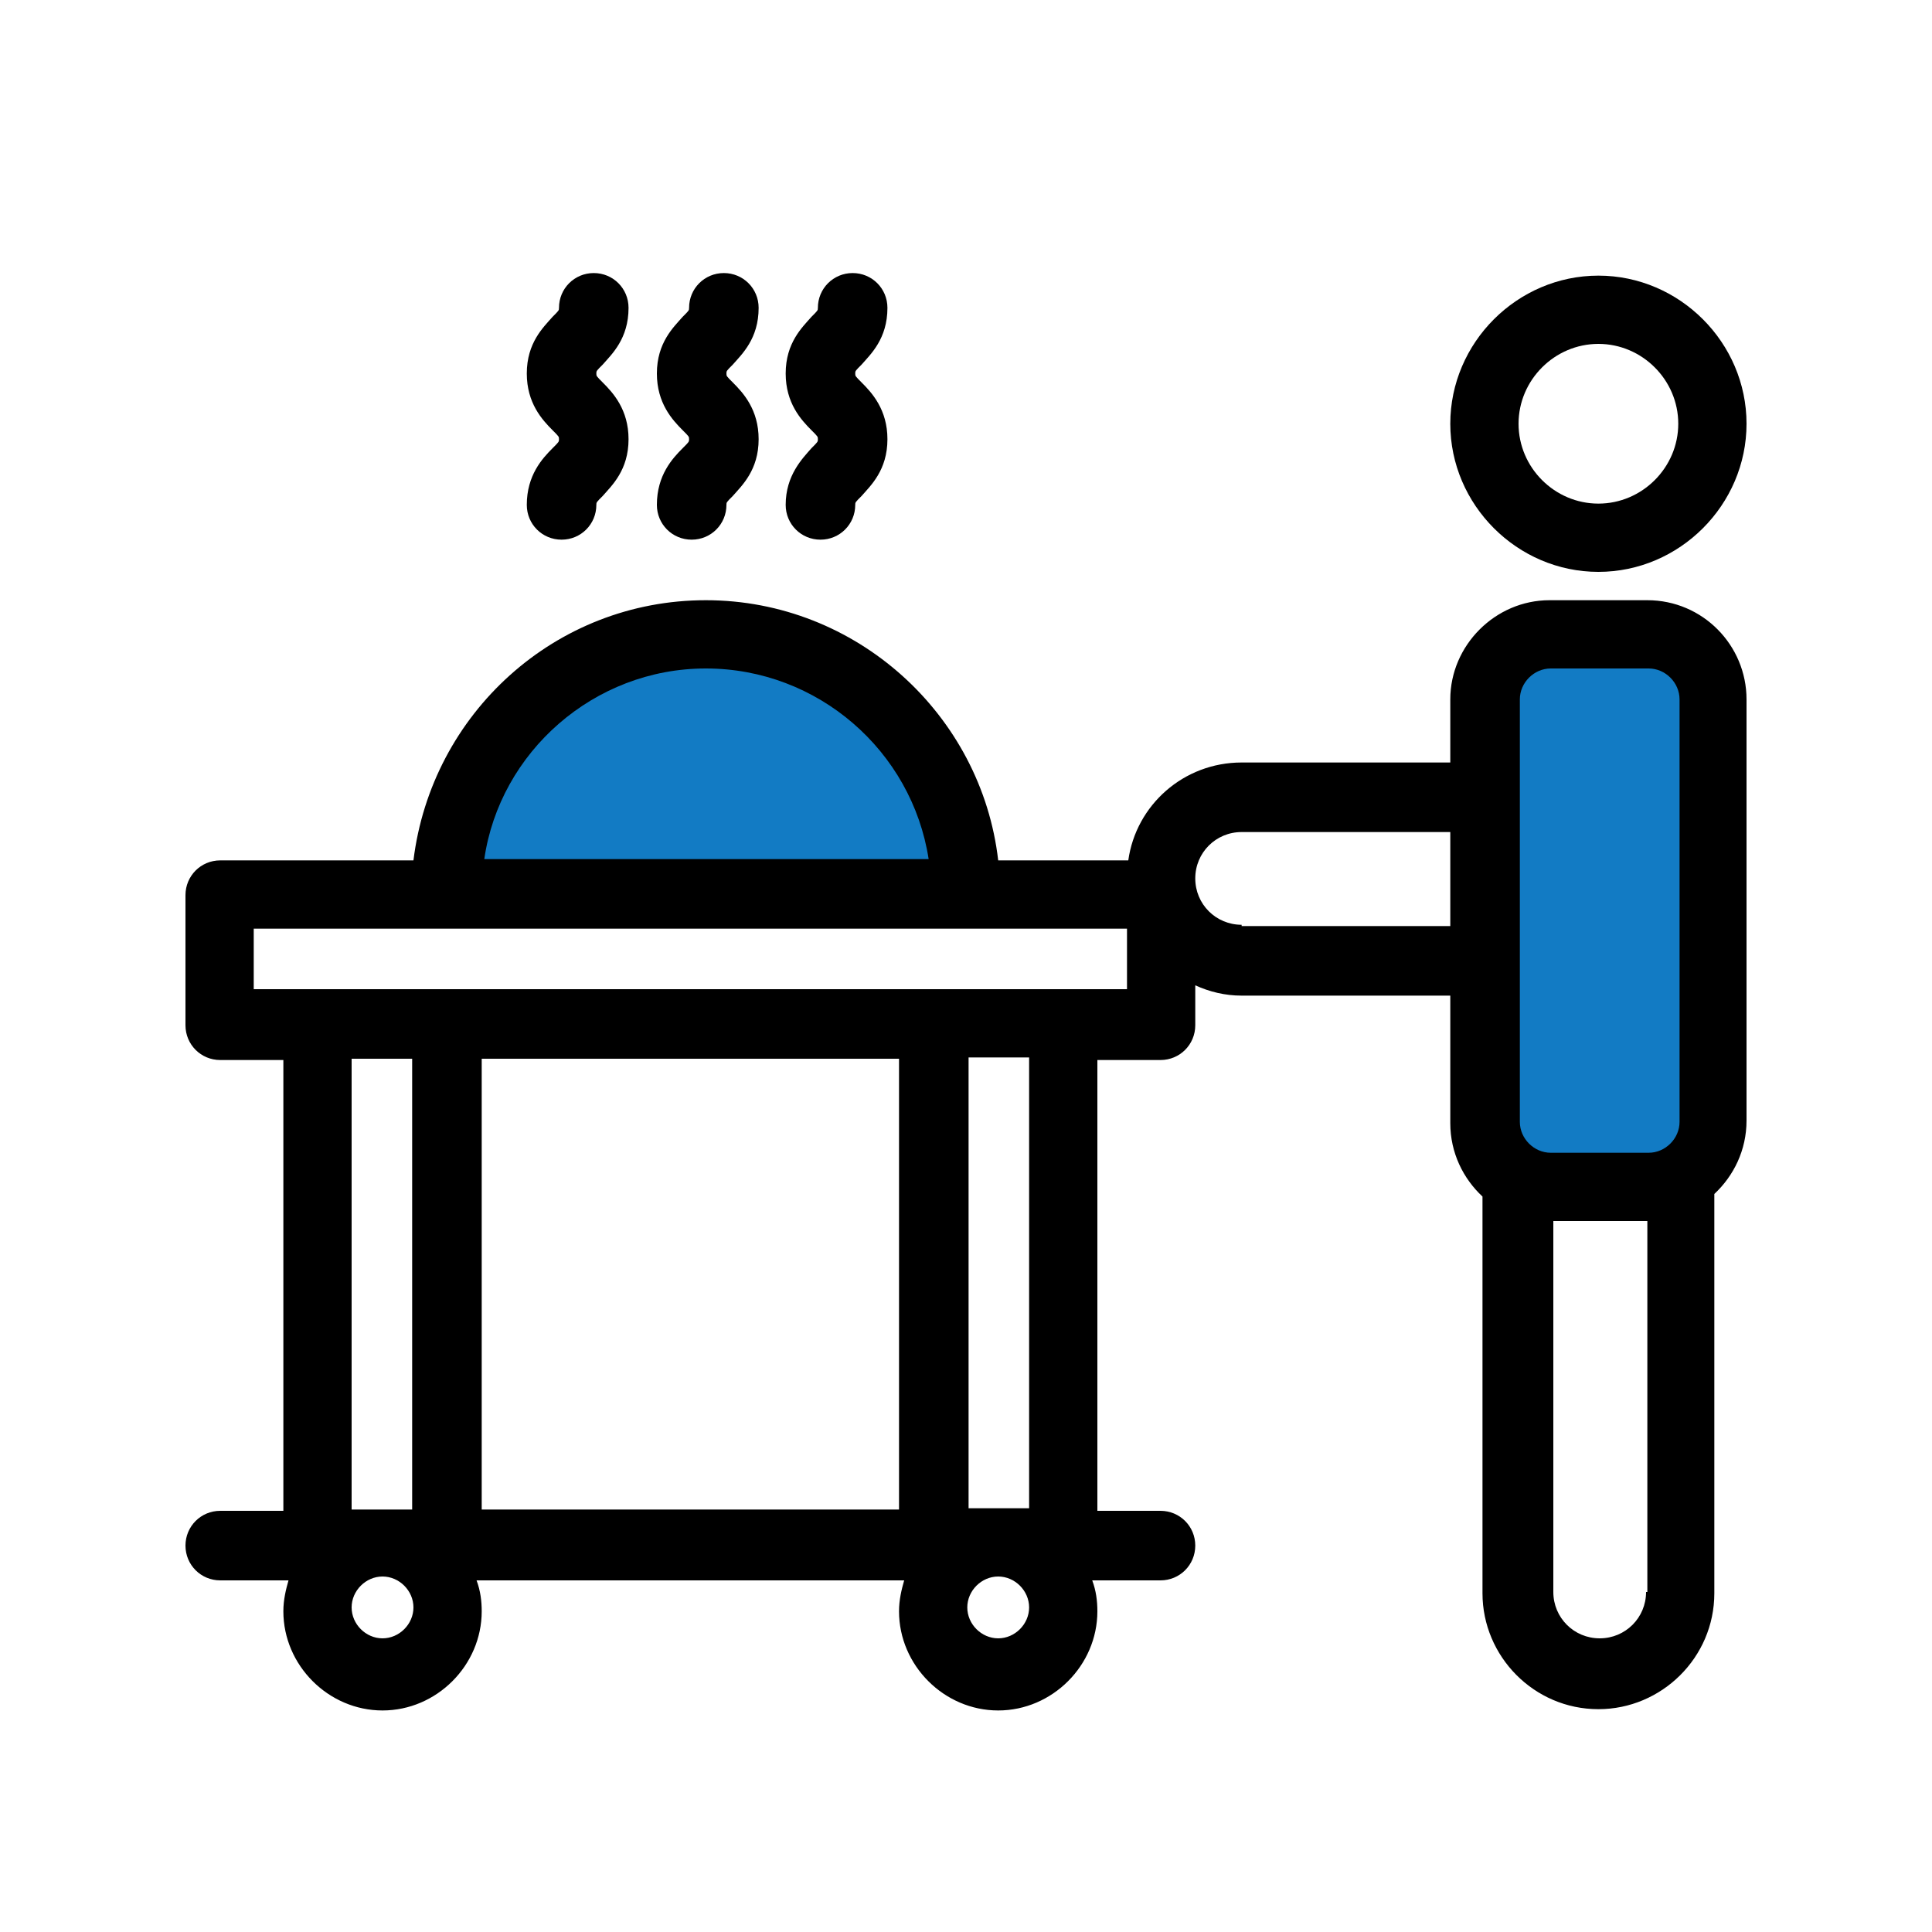
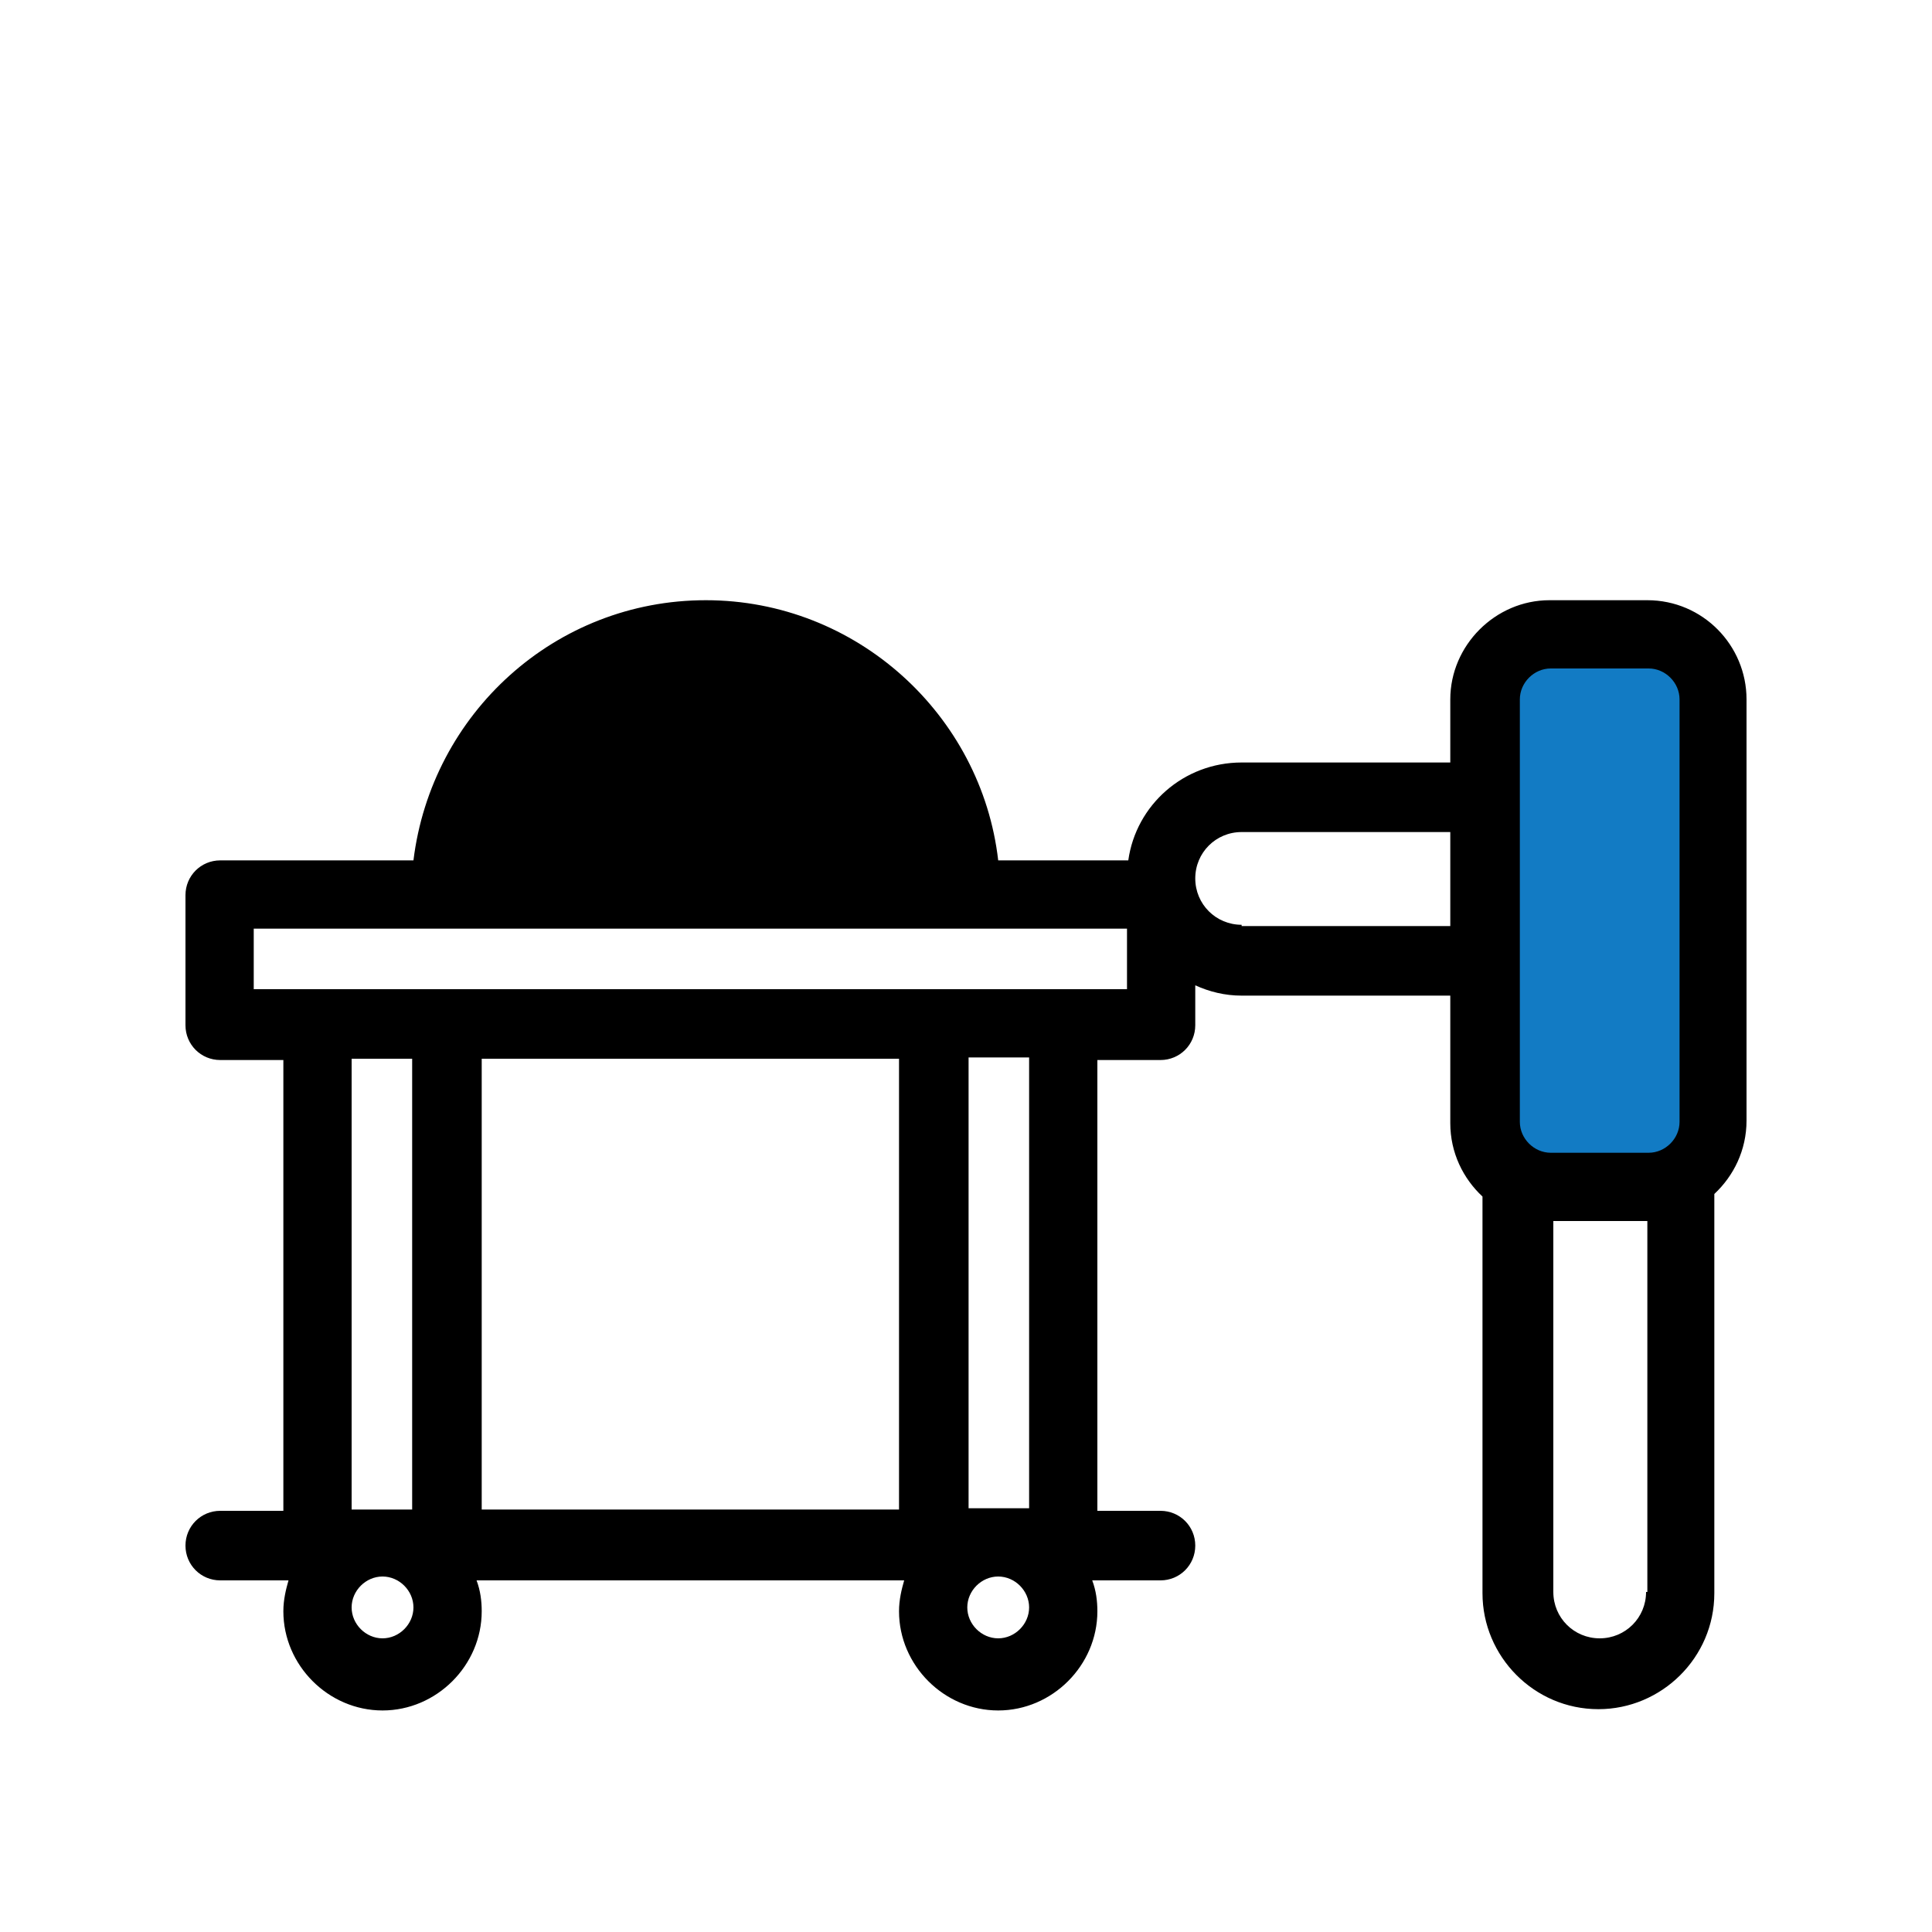
<svg xmlns="http://www.w3.org/2000/svg" width="150" height="150" viewBox="0 0 150 150" fill="none">
  <path d="M127.9 46.6H120.3C116.1 46.6 112.6 50.1 112.6 54.3V59.2H96.4C91.9 59.2 88.2 62.5 87.6 66.8H77.5C76.2 55.5 66.5 46.6 54.8 46.6C43.1 46.6 33.5 55.4 32.1 66.8H17.1C15.6 66.8 14.4 68 14.4 69.5V79.6C14.4 81.1 15.6 82.3 17.1 82.3H22V117.3H17.1C15.6 117.3 14.4 118.5 14.4 120C14.4 121.5 15.6 122.7 17.1 122.7H22.4C22.2 123.4 22 124.2 22 125.1C22 129.3 25.5 132.8 29.7 132.8C33.9 132.8 37.4 129.3 37.4 125.1C37.4 124.3 37.3 123.5 37 122.7H70.2C70 123.4 69.8 124.2 69.8 125.1C69.8 129.3 73.3 132.8 77.5 132.8C81.7 132.8 85.2 129.3 85.2 125.1C85.2 124.3 85.1 123.5 84.8 122.7H90.1C91.6 122.7 92.8 121.5 92.8 120C92.8 118.5 91.6 117.3 90.1 117.3H85.2V82.3H90.1C91.6 82.3 92.8 81.1 92.8 79.6V76.5C93.9 77 95.1 77.3 96.4 77.3H112.6V87.2C112.6 89.5 113.6 91.5 115.1 92.9V123.7C115.1 128.6 119.1 132.7 124.1 132.7C129 132.7 133.1 128.7 133.1 123.7V92.7C134.6 91.3 135.6 89.3 135.6 87V54.3C135.6 50.1 132.2 46.6 127.9 46.6ZM27.3 82.2H32V117.2H27.3V82.2ZM69.8 82.2V117.2H37.4V82.2H69.8ZM29.7 127.2C28.4 127.2 27.3 126.1 27.3 124.8C27.3 123.5 28.4 122.4 29.7 122.4C31 122.4 32.1 123.5 32.1 124.8C32.1 126.1 31 127.2 29.7 127.2ZM77.5 127.2C76.2 127.2 75.1 126.1 75.1 124.8C75.1 123.5 76.2 122.4 77.5 122.4C78.8 122.4 79.9 123.5 79.9 124.8C79.9 126.1 78.8 127.2 77.5 127.2ZM79.9 117.1H75.2V82.1H79.9V117.1ZM87.5 76.8H82.6H72.5H34.7H24.6H19.7V72.1H34.7H75H87.5V76.8ZM96.4 71.8C94.4 71.8 92.8 70.2 92.8 68.2C92.8 66.2 94.4 64.6 96.4 64.6H112.6V71.9H96.4V71.8ZM127.8 123.6C127.8 125.6 126.2 127.2 124.2 127.2C122.2 127.2 120.6 125.6 120.6 123.6V94.8H127.9V123.6H127.8Z" fill="black" />
-   <path d="M124.1 44.4C130.4 44.4 135.6 39.2 135.6 32.9C135.6 26.6 130.4 21.4 124.1 21.4C117.8 21.4 112.6 26.6 112.6 32.9C112.6 39.2 117.8 44.4 124.1 44.4ZM124.1 26.7C127.5 26.7 130.3 29.5 130.3 32.9C130.3 36.3 127.5 39.1 124.1 39.1C120.7 39.1 117.9 36.3 117.9 32.9C117.9 29.5 120.7 26.7 124.1 26.7Z" fill="black" />
-   <path d="M51 39.2C51 40.7 52.2 41.9 53.7 41.9C55.2 41.9 56.4 40.7 56.4 39.2C56.4 39 56.4 39 56.9 38.5C57.6 37.7 58.9 36.5 58.9 34.1C58.9 31.8 57.7 30.5 56.9 29.7C56.4 29.2 56.4 29.2 56.4 29C56.4 28.8 56.4 28.8 56.9 28.3C57.6 27.5 58.9 26.3 58.9 23.9C58.9 22.4 57.7 21.2 56.2 21.2C54.7 21.2 53.5 22.4 53.5 23.9C53.5 24.1 53.5 24.1 53 24.6C52.3 25.4 51 26.6 51 29C51 31.3 52.2 32.6 53 33.4C53.5 33.9 53.5 33.9 53.5 34.1C53.5 34.3 53.5 34.3 53 34.8C52.2 35.6 51 36.9 51 39.2Z" fill="black" />
-   <path d="M40.9 39.2C40.9 40.7 42.1 41.9 43.6 41.9C45.1 41.9 46.3 40.7 46.3 39.2C46.3 39 46.3 39 46.8 38.5C47.5 37.7 48.8 36.5 48.8 34.1C48.8 31.8 47.6 30.5 46.8 29.7C46.3 29.2 46.3 29.2 46.3 29C46.3 28.8 46.3 28.8 46.8 28.3C47.5 27.5 48.8 26.3 48.8 23.9C48.8 22.4 47.6 21.2 46.1 21.2C44.6 21.2 43.4 22.4 43.4 23.9C43.4 24.1 43.4 24.1 42.9 24.6C42.2 25.4 40.9 26.6 40.9 29C40.9 31.3 42.1 32.6 42.9 33.4C43.4 33.9 43.4 33.9 43.4 34.1C43.4 34.3 43.4 34.3 42.9 34.8C42.1 35.6 40.9 36.9 40.9 39.2Z" fill="black" />
-   <path d="M61 39.2C61 40.7 62.2 41.9 63.7 41.9C65.2 41.9 66.4 40.7 66.4 39.2C66.4 39 66.4 39 66.9 38.5C67.6 37.7 68.9 36.5 68.9 34.1C68.9 31.8 67.7 30.5 66.9 29.7C66.4 29.2 66.4 29.2 66.4 29C66.4 28.8 66.4 28.8 66.9 28.3C67.6 27.5 68.9 26.3 68.9 23.9C68.9 22.4 67.7 21.2 66.2 21.2C64.7 21.2 63.5 22.4 63.5 23.9C63.5 24.1 63.5 24.1 63 24.6C62.3 25.4 61 26.6 61 29C61 31.3 62.2 32.6 63 33.4C63.5 33.9 63.5 33.9 63.5 34.1C63.5 34.3 63.5 34.3 63 34.8C62.3 35.6 61 36.9 61 39.2Z" fill="black" />
-   <path d="M54.8 51.9C63.5 51.9 70.8 58.3 72.1 66.7H37.6C38.8 58.4 46.1 51.9 54.8 51.9Z" fill="#127BC4" />
  <path d="M118 54.3C118 53 119.1 51.9 120.4 51.9H128C129.3 51.9 130.4 53 130.4 54.3V87.1C130.4 88.4 129.3 89.5 128 89.5H120.4C119.1 89.5 118 88.4 118 87.1V74.5V61.9V54.3Z" fill="#127BC4" />
</svg>